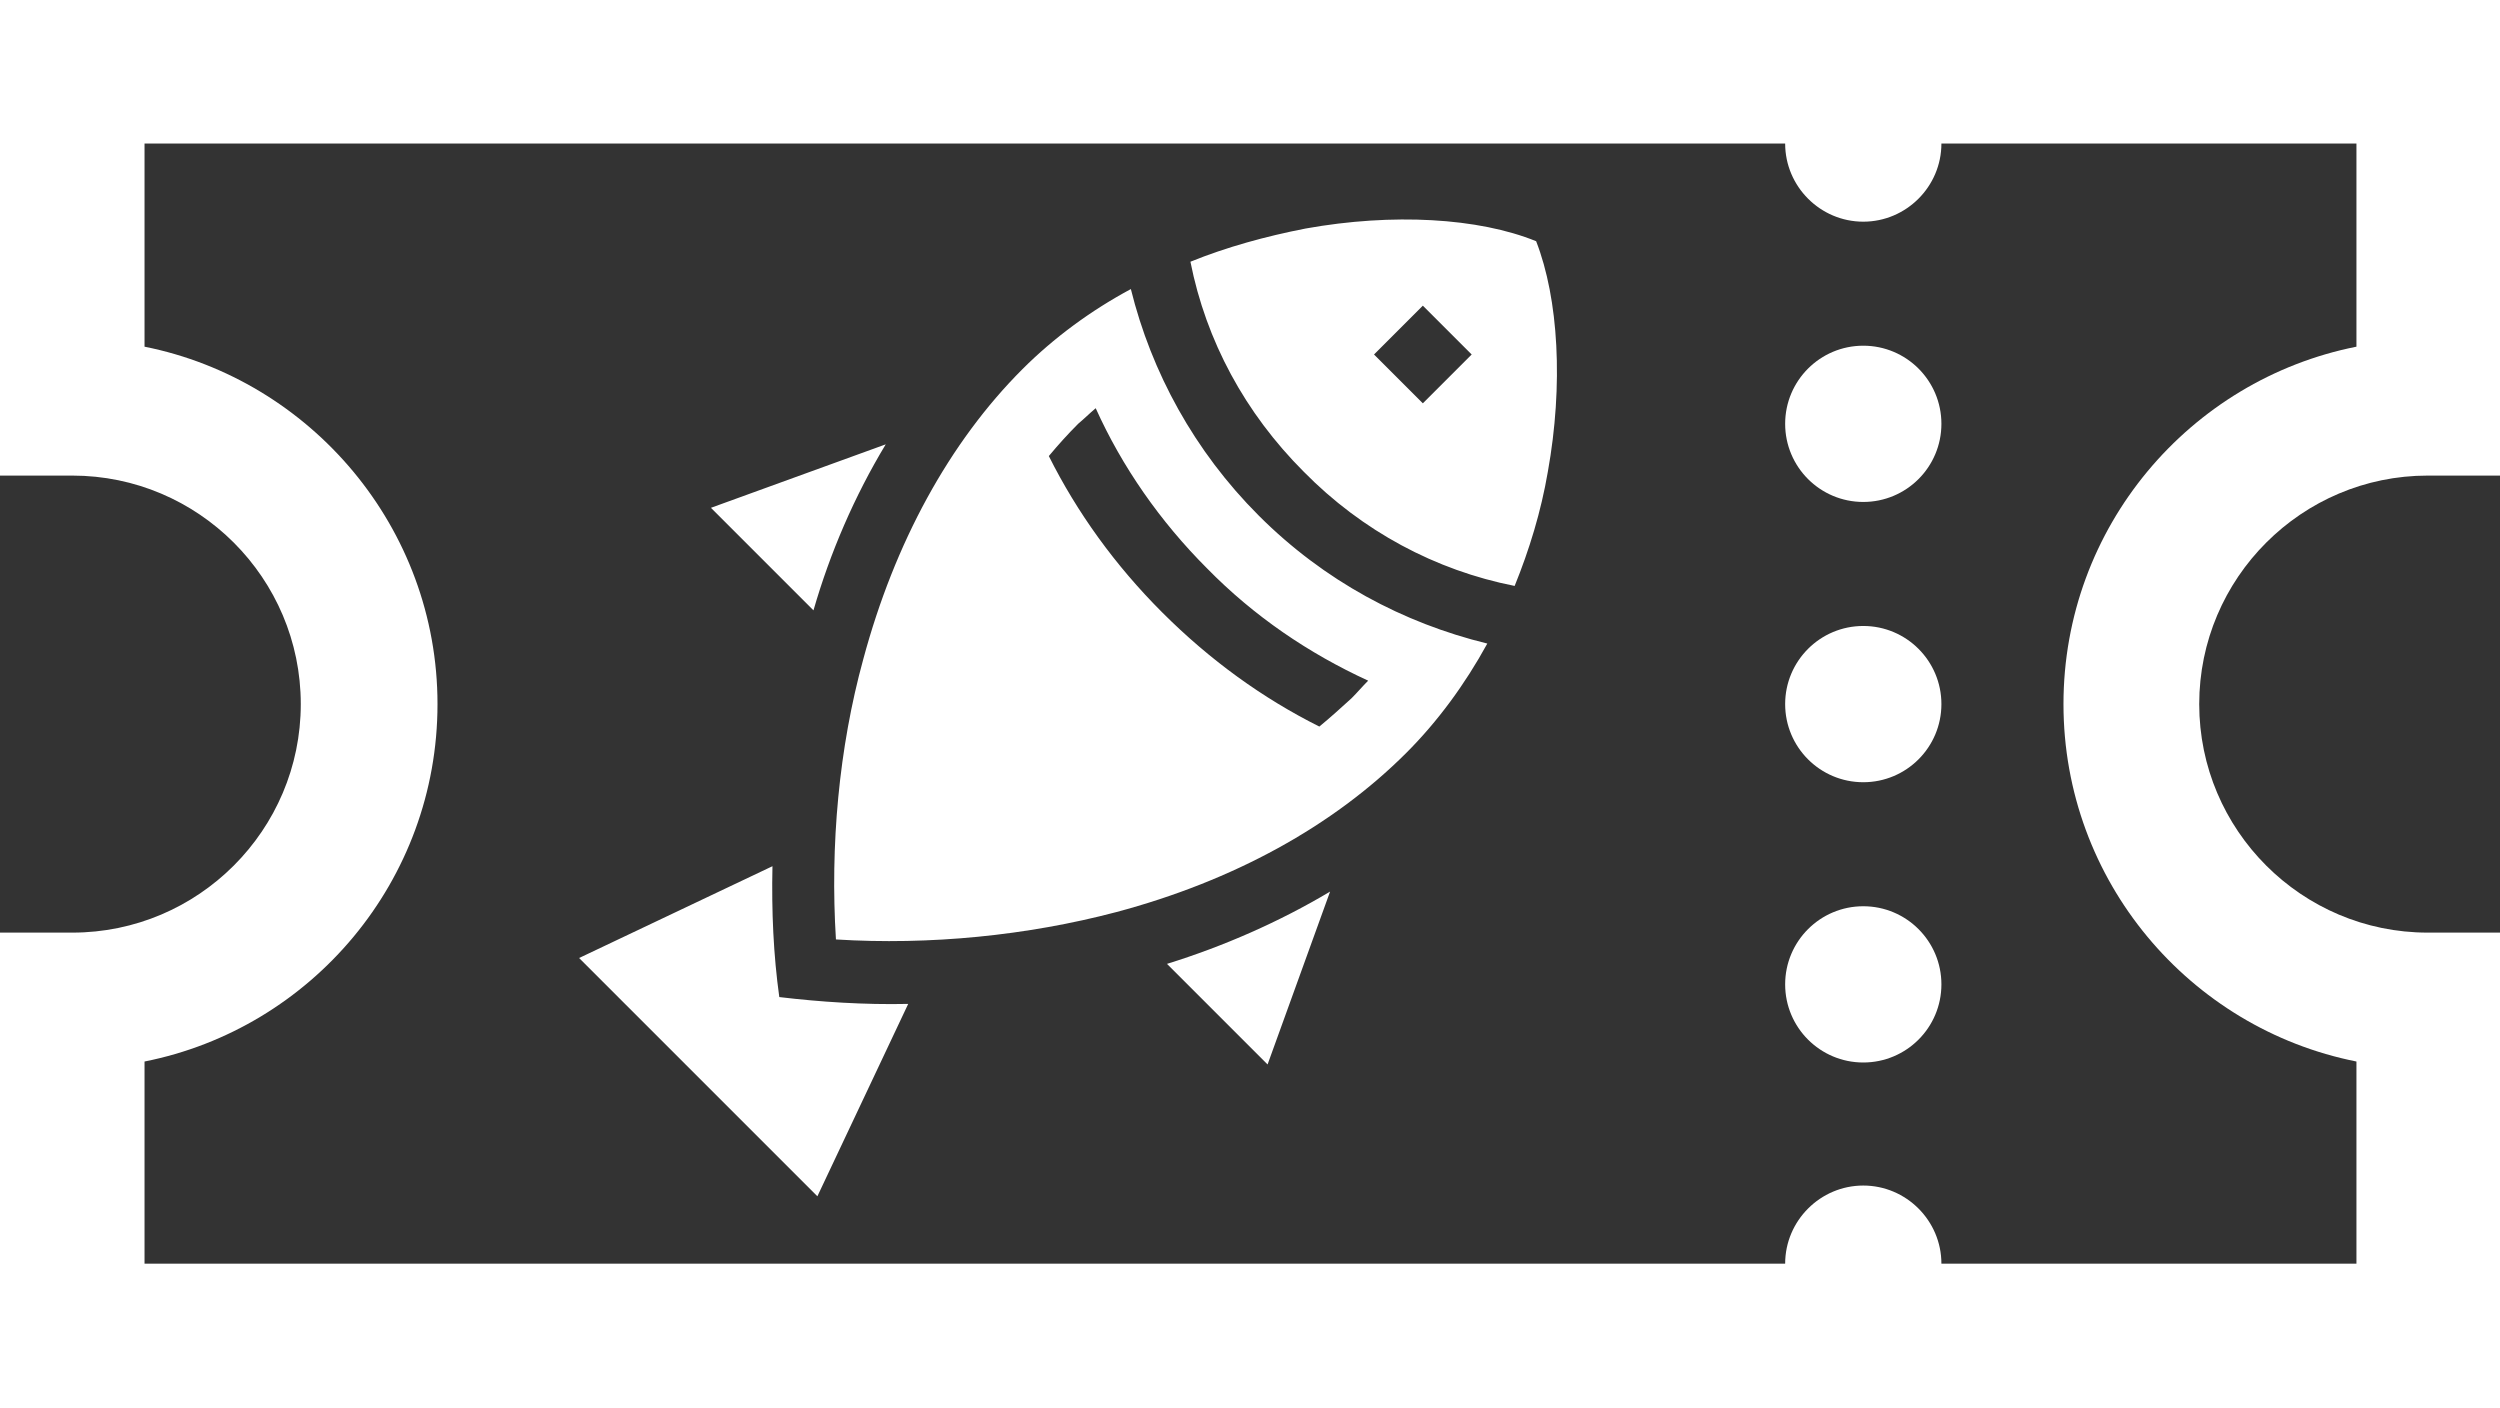
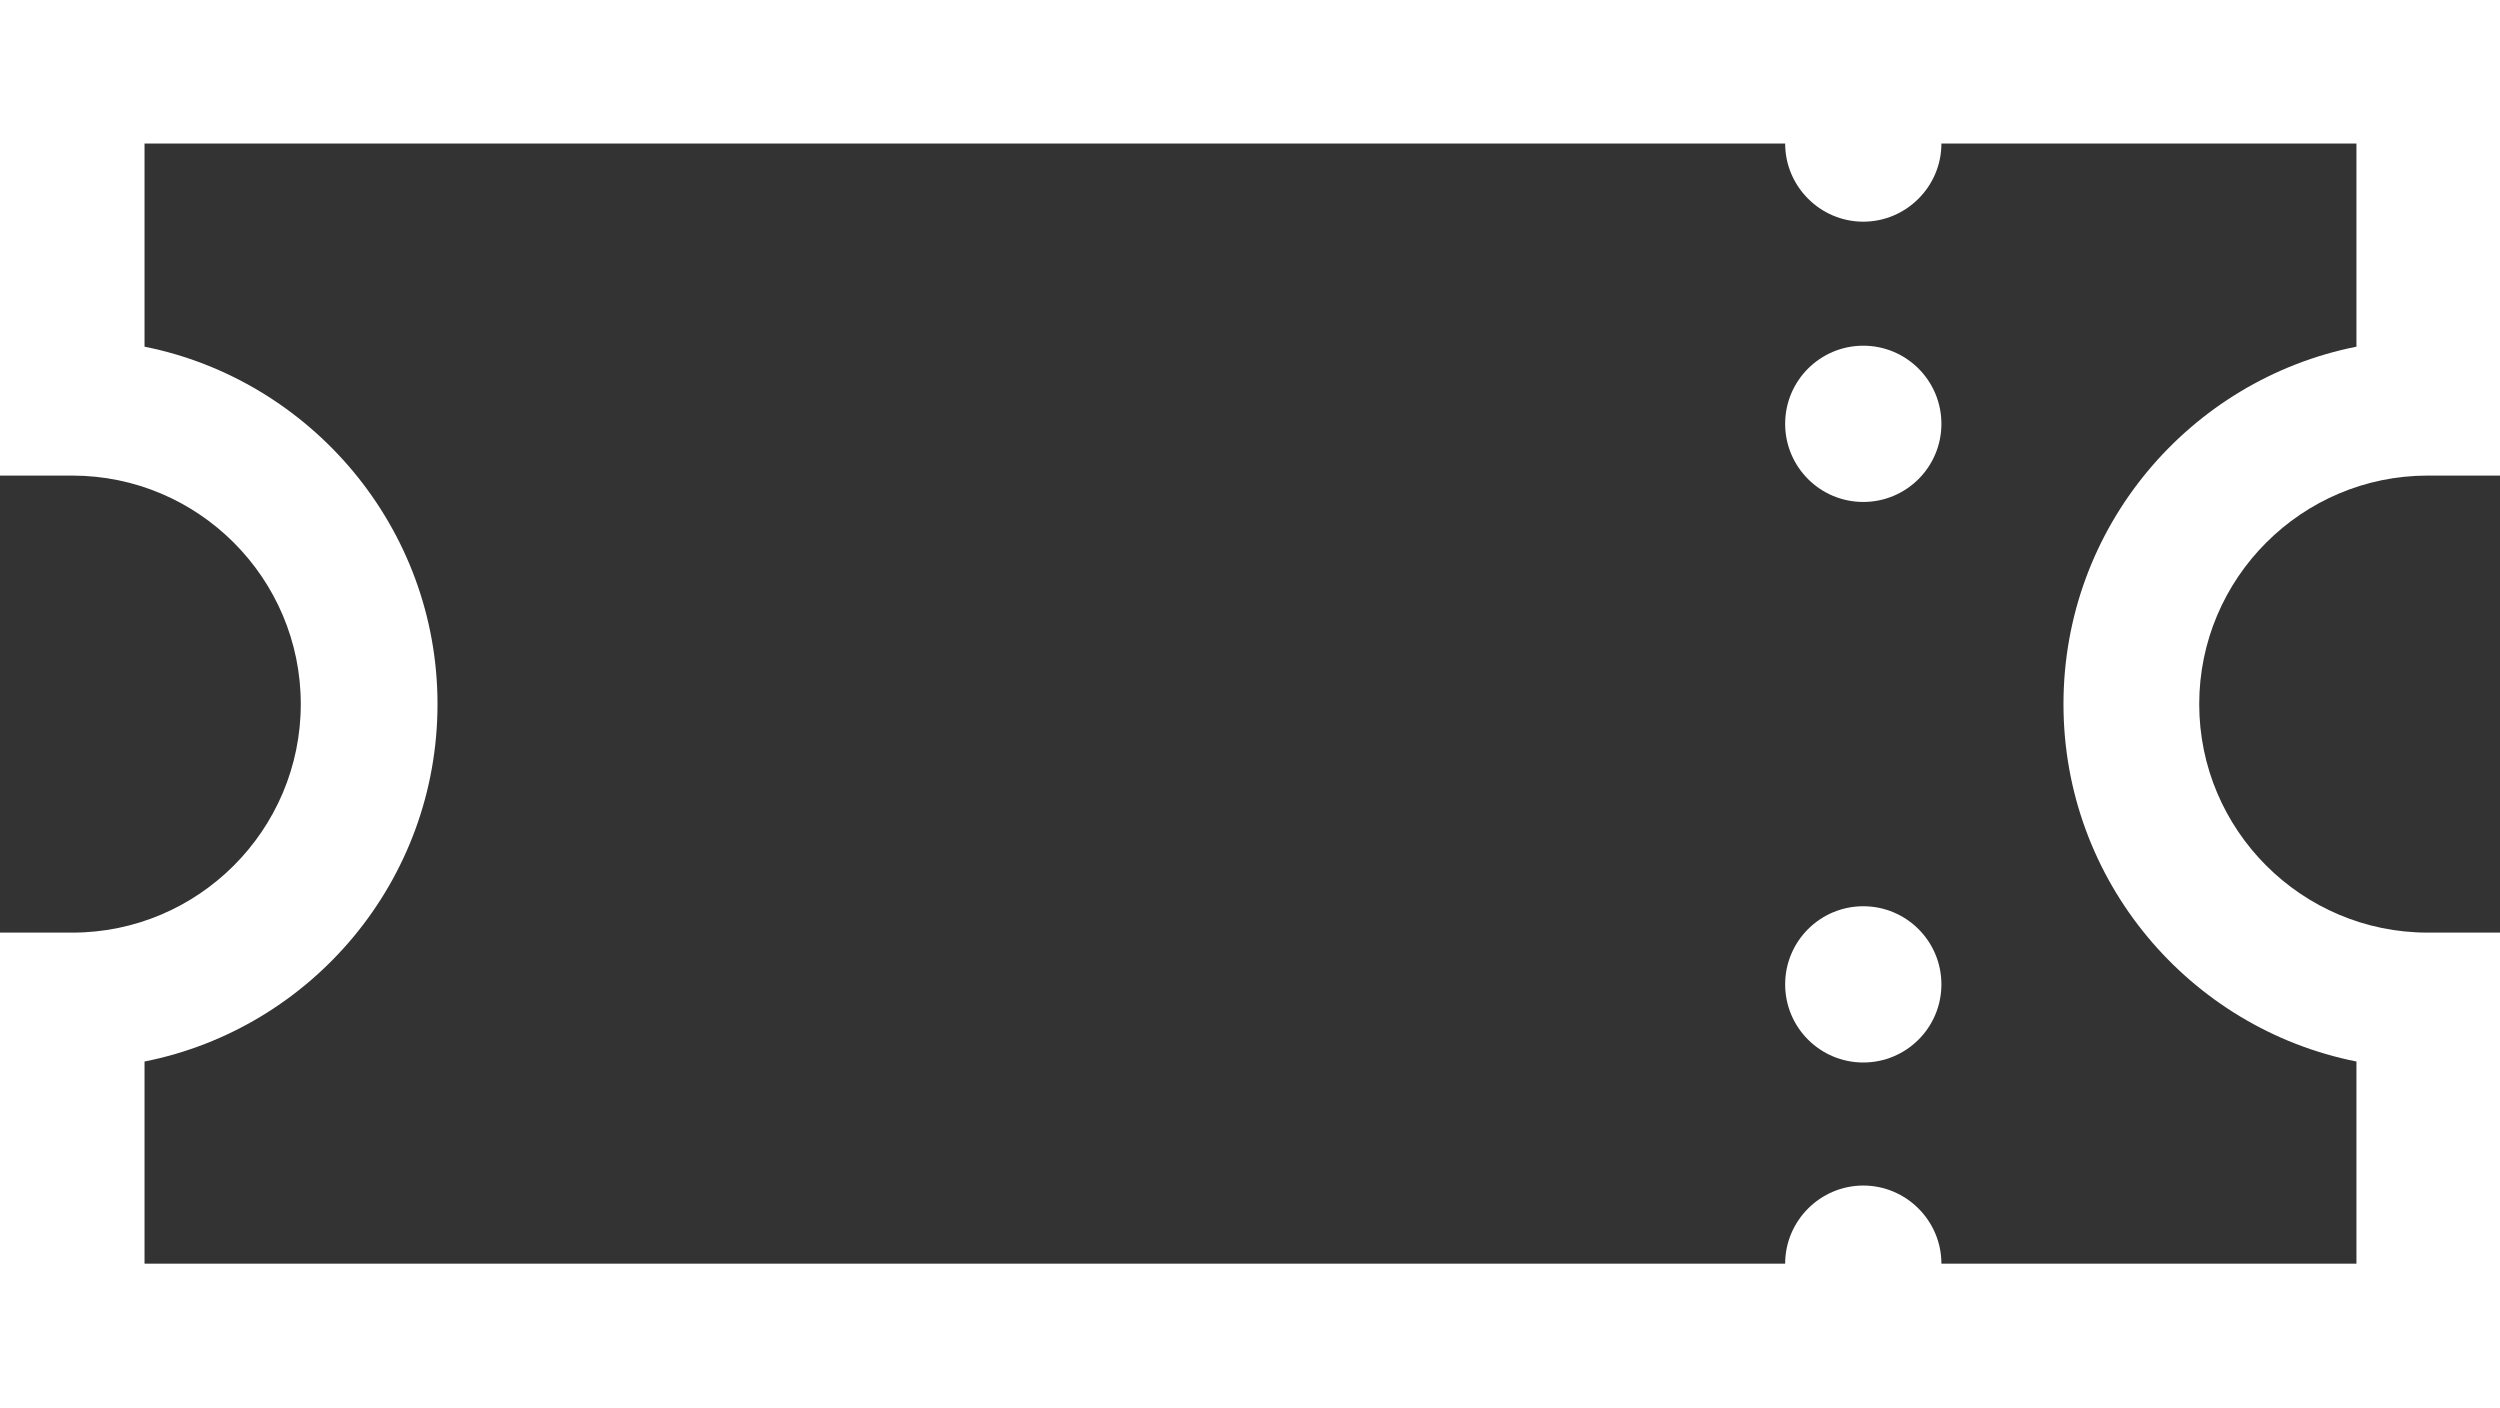
<svg xmlns="http://www.w3.org/2000/svg" xmlns:ns1="http://sodipodi.sourceforge.net/DTD/sodipodi-0.dtd" xmlns:ns2="http://www.inkscape.org/namespaces/inkscape" version="1.1" id="Ebene_1" x="0px" y="0px" viewBox="0 0 256 144.2" xml:space="preserve" ns1:docname="bbad1dbe68322ab36e3e7981e7e2482f.svg" width="256" height="144.2">
  <rect x="0" y="0" width="256" height="144.2" fill="#333333" stroke="none" />
  <defs id="defs19" />
  <ns1:namedview id="namedview17" pagecolor="#ffffff" bordercolor="#666666" borderopacity="1.0" ns2:pageshadow="2" ns2:pageopacity="0.0" ns2:pagecheckerboard="0" />
  <style type="text/css" id="style2">
	.st0{fill:#FFFFFF;}
</style>
  <g id="g14" transform="translate(-128.2,-55.9)">
    <circle class="st0" cx="319" cy="99.3" r="8" id="circle4" />
-     <circle class="st0" cx="319" cy="128" r="8" id="circle6" />
    <circle class="st0" cx="319" cy="156.7" r="8" id="circle8" />
    <path class="st0" d="m 128.2,55.9 v 48.7 h 7.4 c 0,0 0,0 0,0 12.9,0 23.4,10.5 23.4,23.4 0,12.9 -10.5,23.4 -23.4,23.4 h -7.4 v 48.7 h 256 v -48.7 h -7.4 c 0,0 0,0 0,0 -12.9,0 -23.4,-10.5 -23.4,-23.4 0,-12.9 10.5,-23.4 23.4,-23.4 h 7.4 V 55.9 Z m 241.3,35.5 c -17.1,3.4 -30,18.5 -30,36.6 0,18.1 12.9,33.2 30,36.6 v 20.7 H 327 c 0,-4.4 -3.6,-8 -8,-8 -4.4,0 -8,3.6 -8,8 H 143 v -20.7 c 17.1,-3.4 30,-18.5 30,-36.6 0,-18.1 -13,-33.2 -30,-36.6 V 70.6 h 168 c 0,4.4 3.6,8 8,8 4.4,0 8,-3.6 8,-8 h 42.5 z" id="path10" />
-     <path class="st0" d="m 208,158 c 4.2,0.5 8.7,0.8 13.2,0.7 l -9.3,19.7 -24.4,-24.4 19.8,-9.4 c -0.1,4.6 0.1,9.1 0.7,13.4 z m 50,6.9 6.4,-17.7 c -5.2,3.1 -10.9,5.6 -16.7,7.4 z m -39.1,-63.5 -17.9,6.5 10.5,10.5 c 1.7,-5.9 4.2,-11.7 7.4,-17 z m 67.8,2.8 c -0.7,4.1 -1.9,8 -3.4,11.7 -8.1,-1.6 -15.6,-5.6 -21.6,-11.7 -6,-6 -10,-13.4 -11.6,-21.5 3.7,-1.5 7.7,-2.6 11.8,-3.4 8.9,-1.6 17.7,-1.1 23.6,1.3 2.3,5.9 2.8,14.7 1.2,23.6 z m -7.8,-12 -5,-5 -5,5 5,5 z m -21.8,16.5 c 6.7,6.7 14.8,11 23.4,13.1 -2.3,4.2 -5.1,8 -8.3,11.2 -7.5,7.5 -17.7,13.1 -29.7,16.3 -9.1,2.4 -19.1,3.4 -28.7,2.8 -0.6,-9.6 0.3,-19.6 2.8,-28.7 3.2,-11.9 8.8,-22.2 16.3,-29.7 3.2,-3.2 7,-6 11.1,-8.2 2.1,8.5 6.5,16.6 13.1,23.2 z m 11.2,16.9 c -6.1,-2.8 -11.7,-6.6 -16.5,-11.5 -4.8,-4.8 -8.7,-10.4 -11.4,-16.4 -0.6,0.5 -1.2,1.1 -1.8,1.6 -1,1 -2,2.1 -3,3.3 2.9,5.8 6.8,11.2 11.6,16 4.9,4.9 10.3,8.8 16.1,11.7 1.1,-0.9 2.2,-1.9 3.3,-2.9 0.6,-0.6 1.1,-1.2 1.7,-1.8 z" id="path12" />
  </g>
</svg>